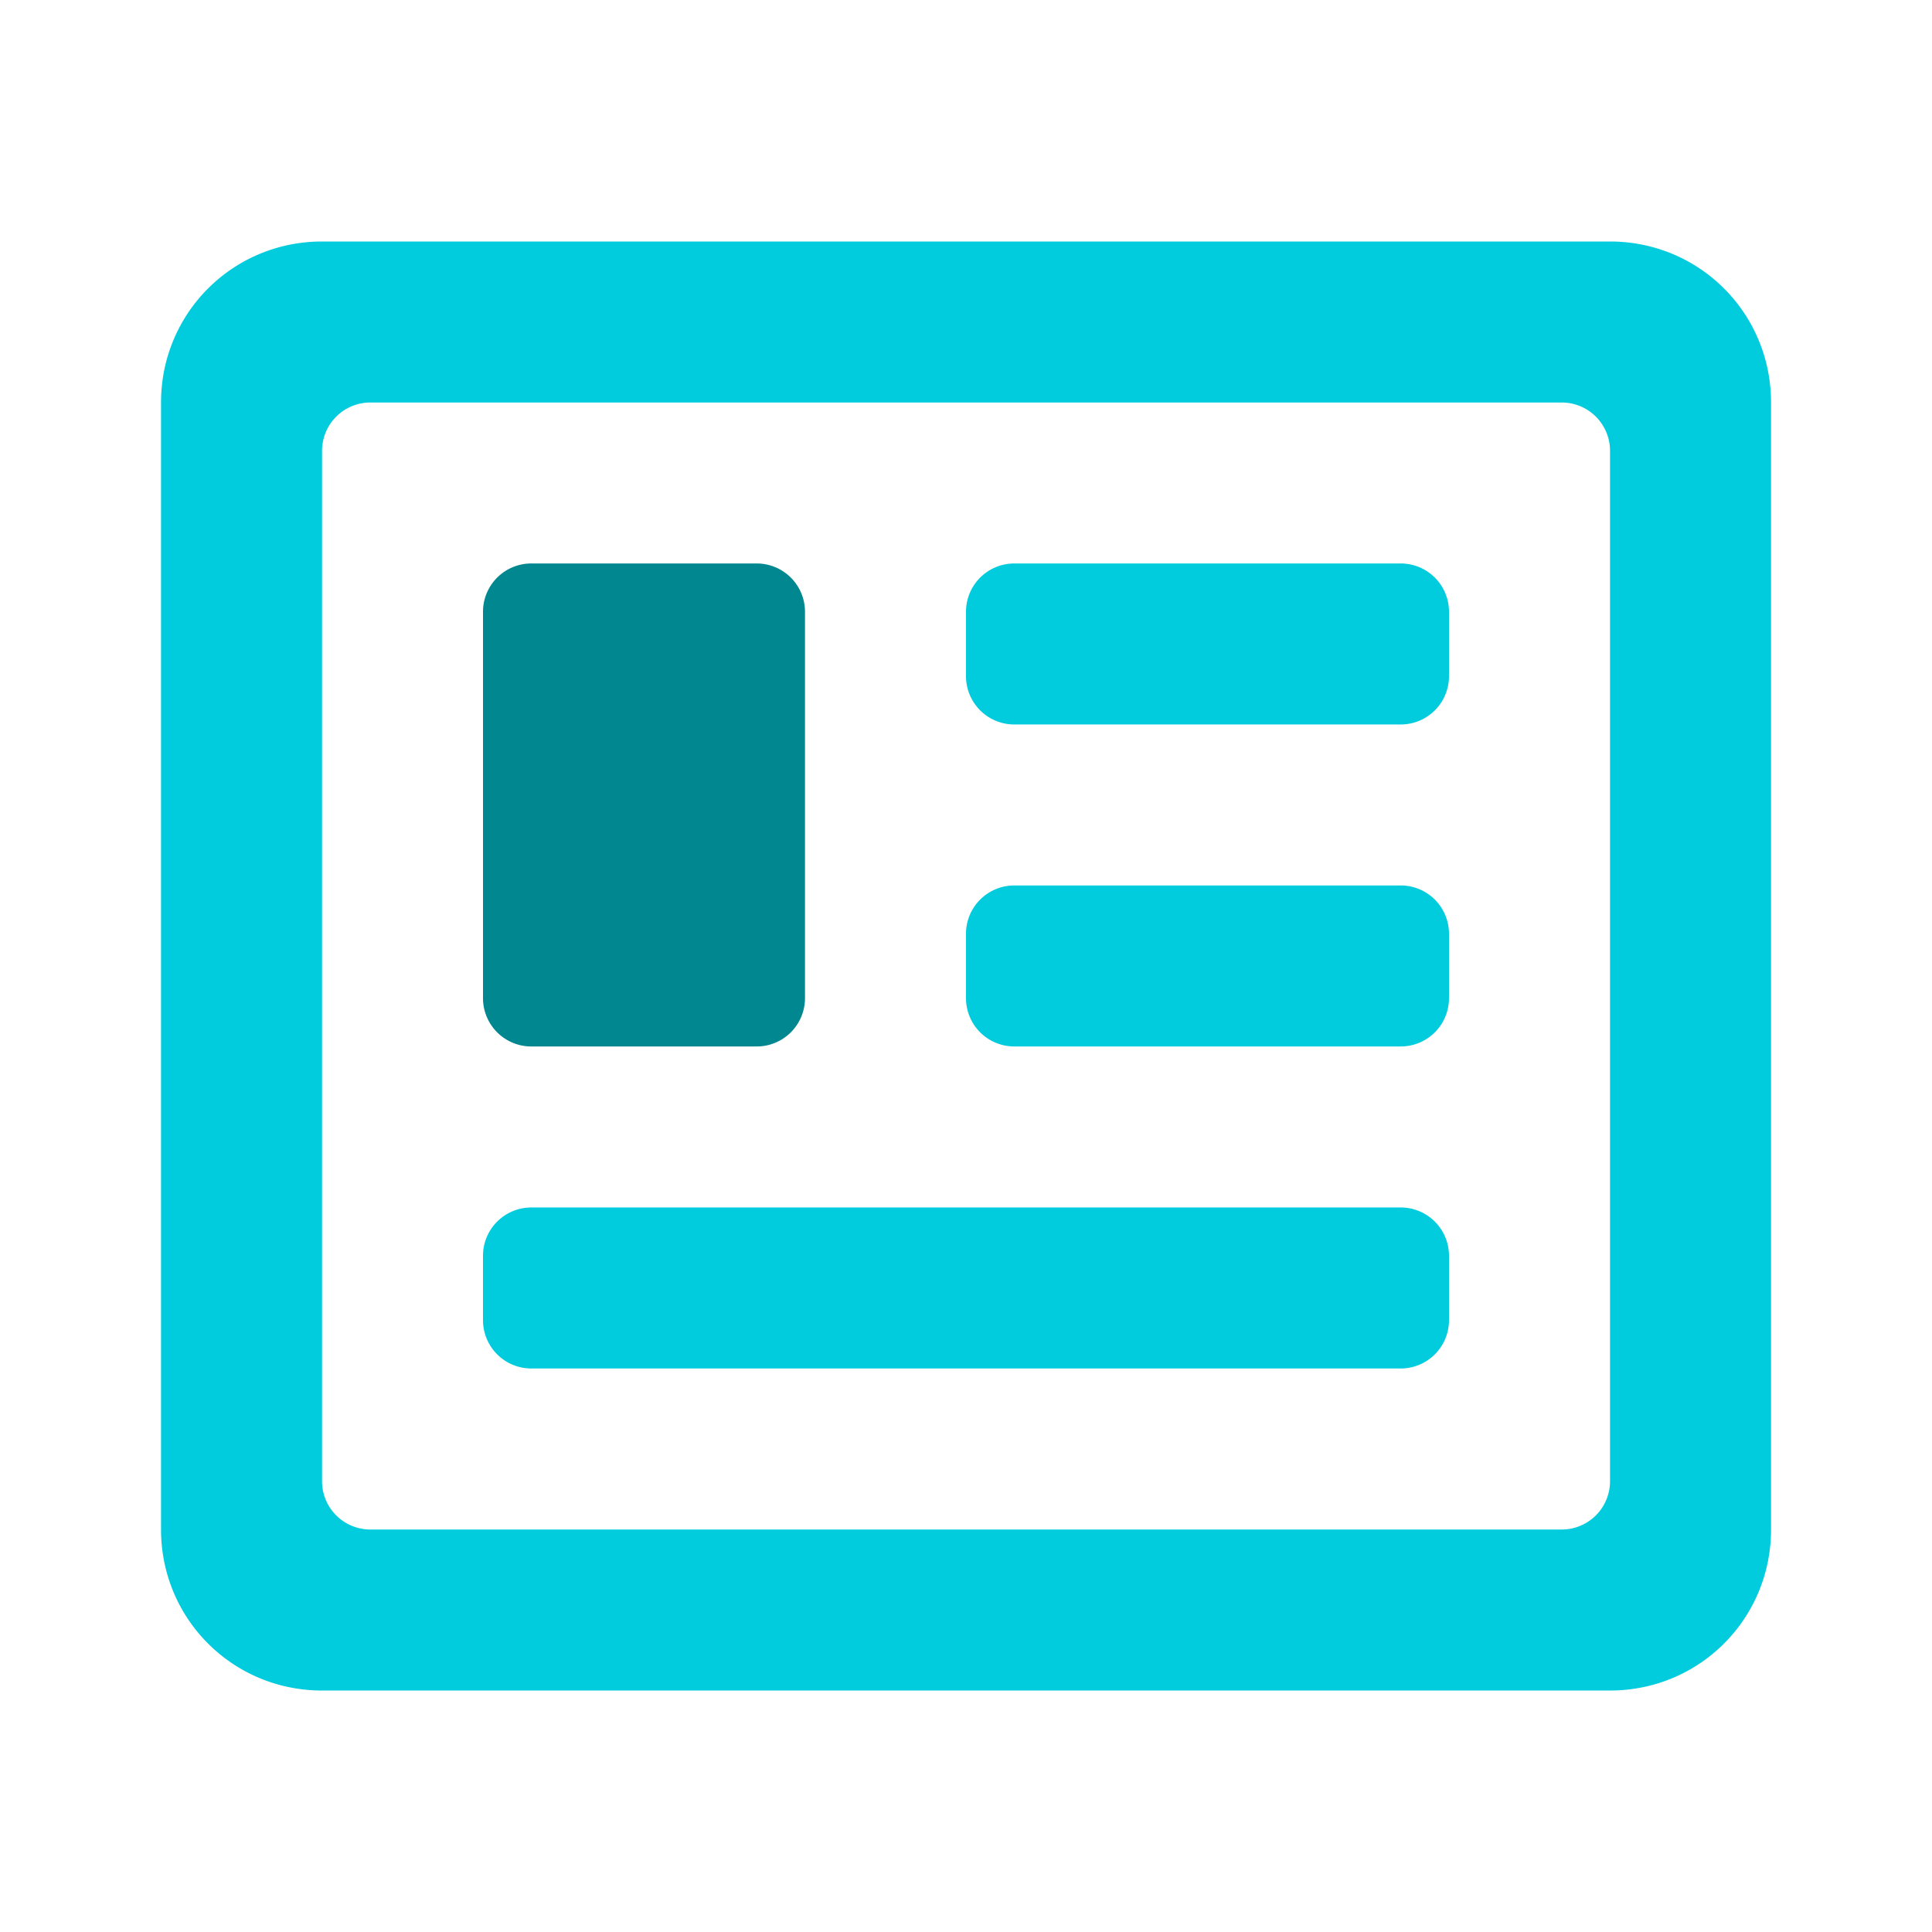
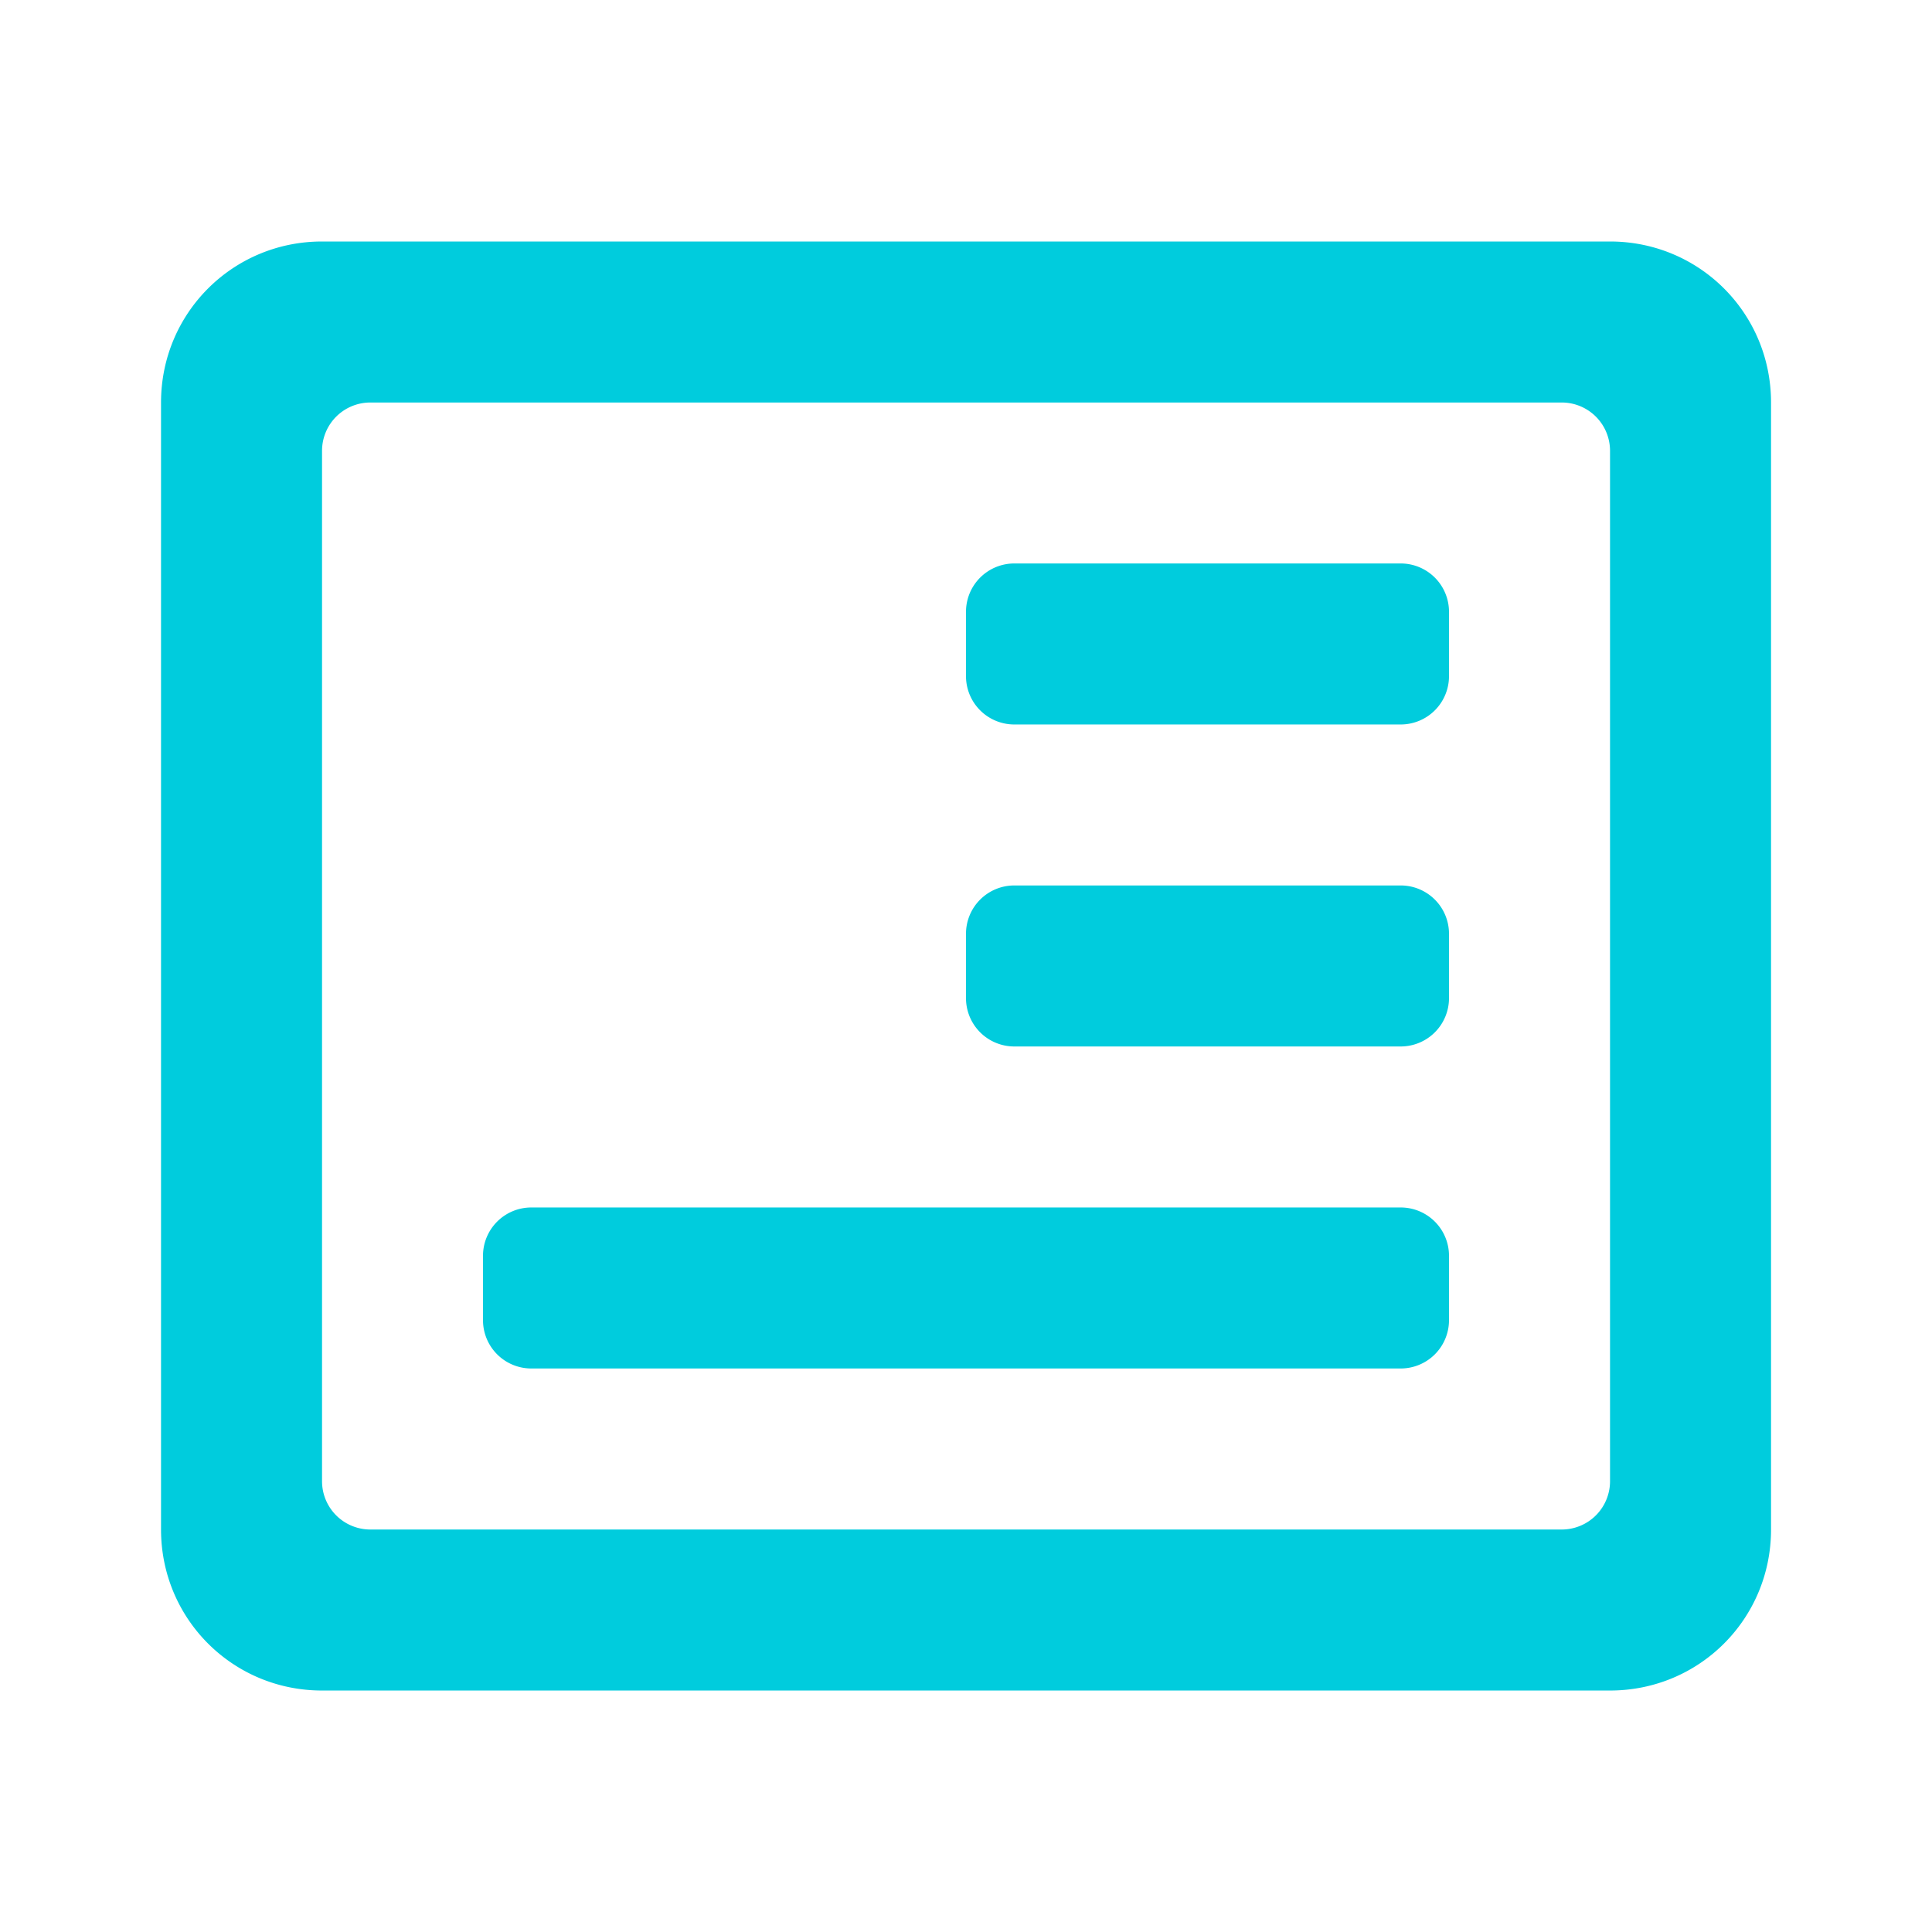
<svg xmlns="http://www.w3.org/2000/svg" width="80" height="80" fill="none">
  <path d="M64.668 16.667a2 2 0 0 1 2 2v42.667a2 2 0 0 1-2 2H15.335a2 2 0 0 1-2-2V18.667a2 2 0 0 1 2-2h49.333zm2-6.667H13.335c-3.7 0-6.667 2.967-6.667 6.667v46.667c0 3.7 2.967 6.667 6.667 6.667h53.333c3.7 0 6.667-2.967 6.667-6.667V16.667c0-3.7-2.967-6.667-6.667-6.667z" fill="#0cd" />
-   <path d="M22 23.332h9.333a2 2 0 0 1 2 2v16a2 2 0 0 1-2 2H22a2 2 0 0 1-2-2v-16a2 2 0 0 1 2-2z" fill="#008790" />
  <path d="M22 49.999h36a2 2 0 0 1 2 2v2.667a2 2 0 0 1-2 2H22a2 2 0 0 1-2-2v-2.667a2 2 0 0 1 2-2zm36-20H42a2 2 0 0 1-2-2v-2.667a2 2 0 0 1 2-2h16a2 2 0 0 1 2 2v2.667a2 2 0 0 1-2 2zm-16 6.666h16a2 2 0 0 1 2 2v2.667a2 2 0 0 1-2 2H42a2 2 0 0 1-2-2v-2.667a2 2 0 0 1 2-2z" fill="#0cd" />
</svg>